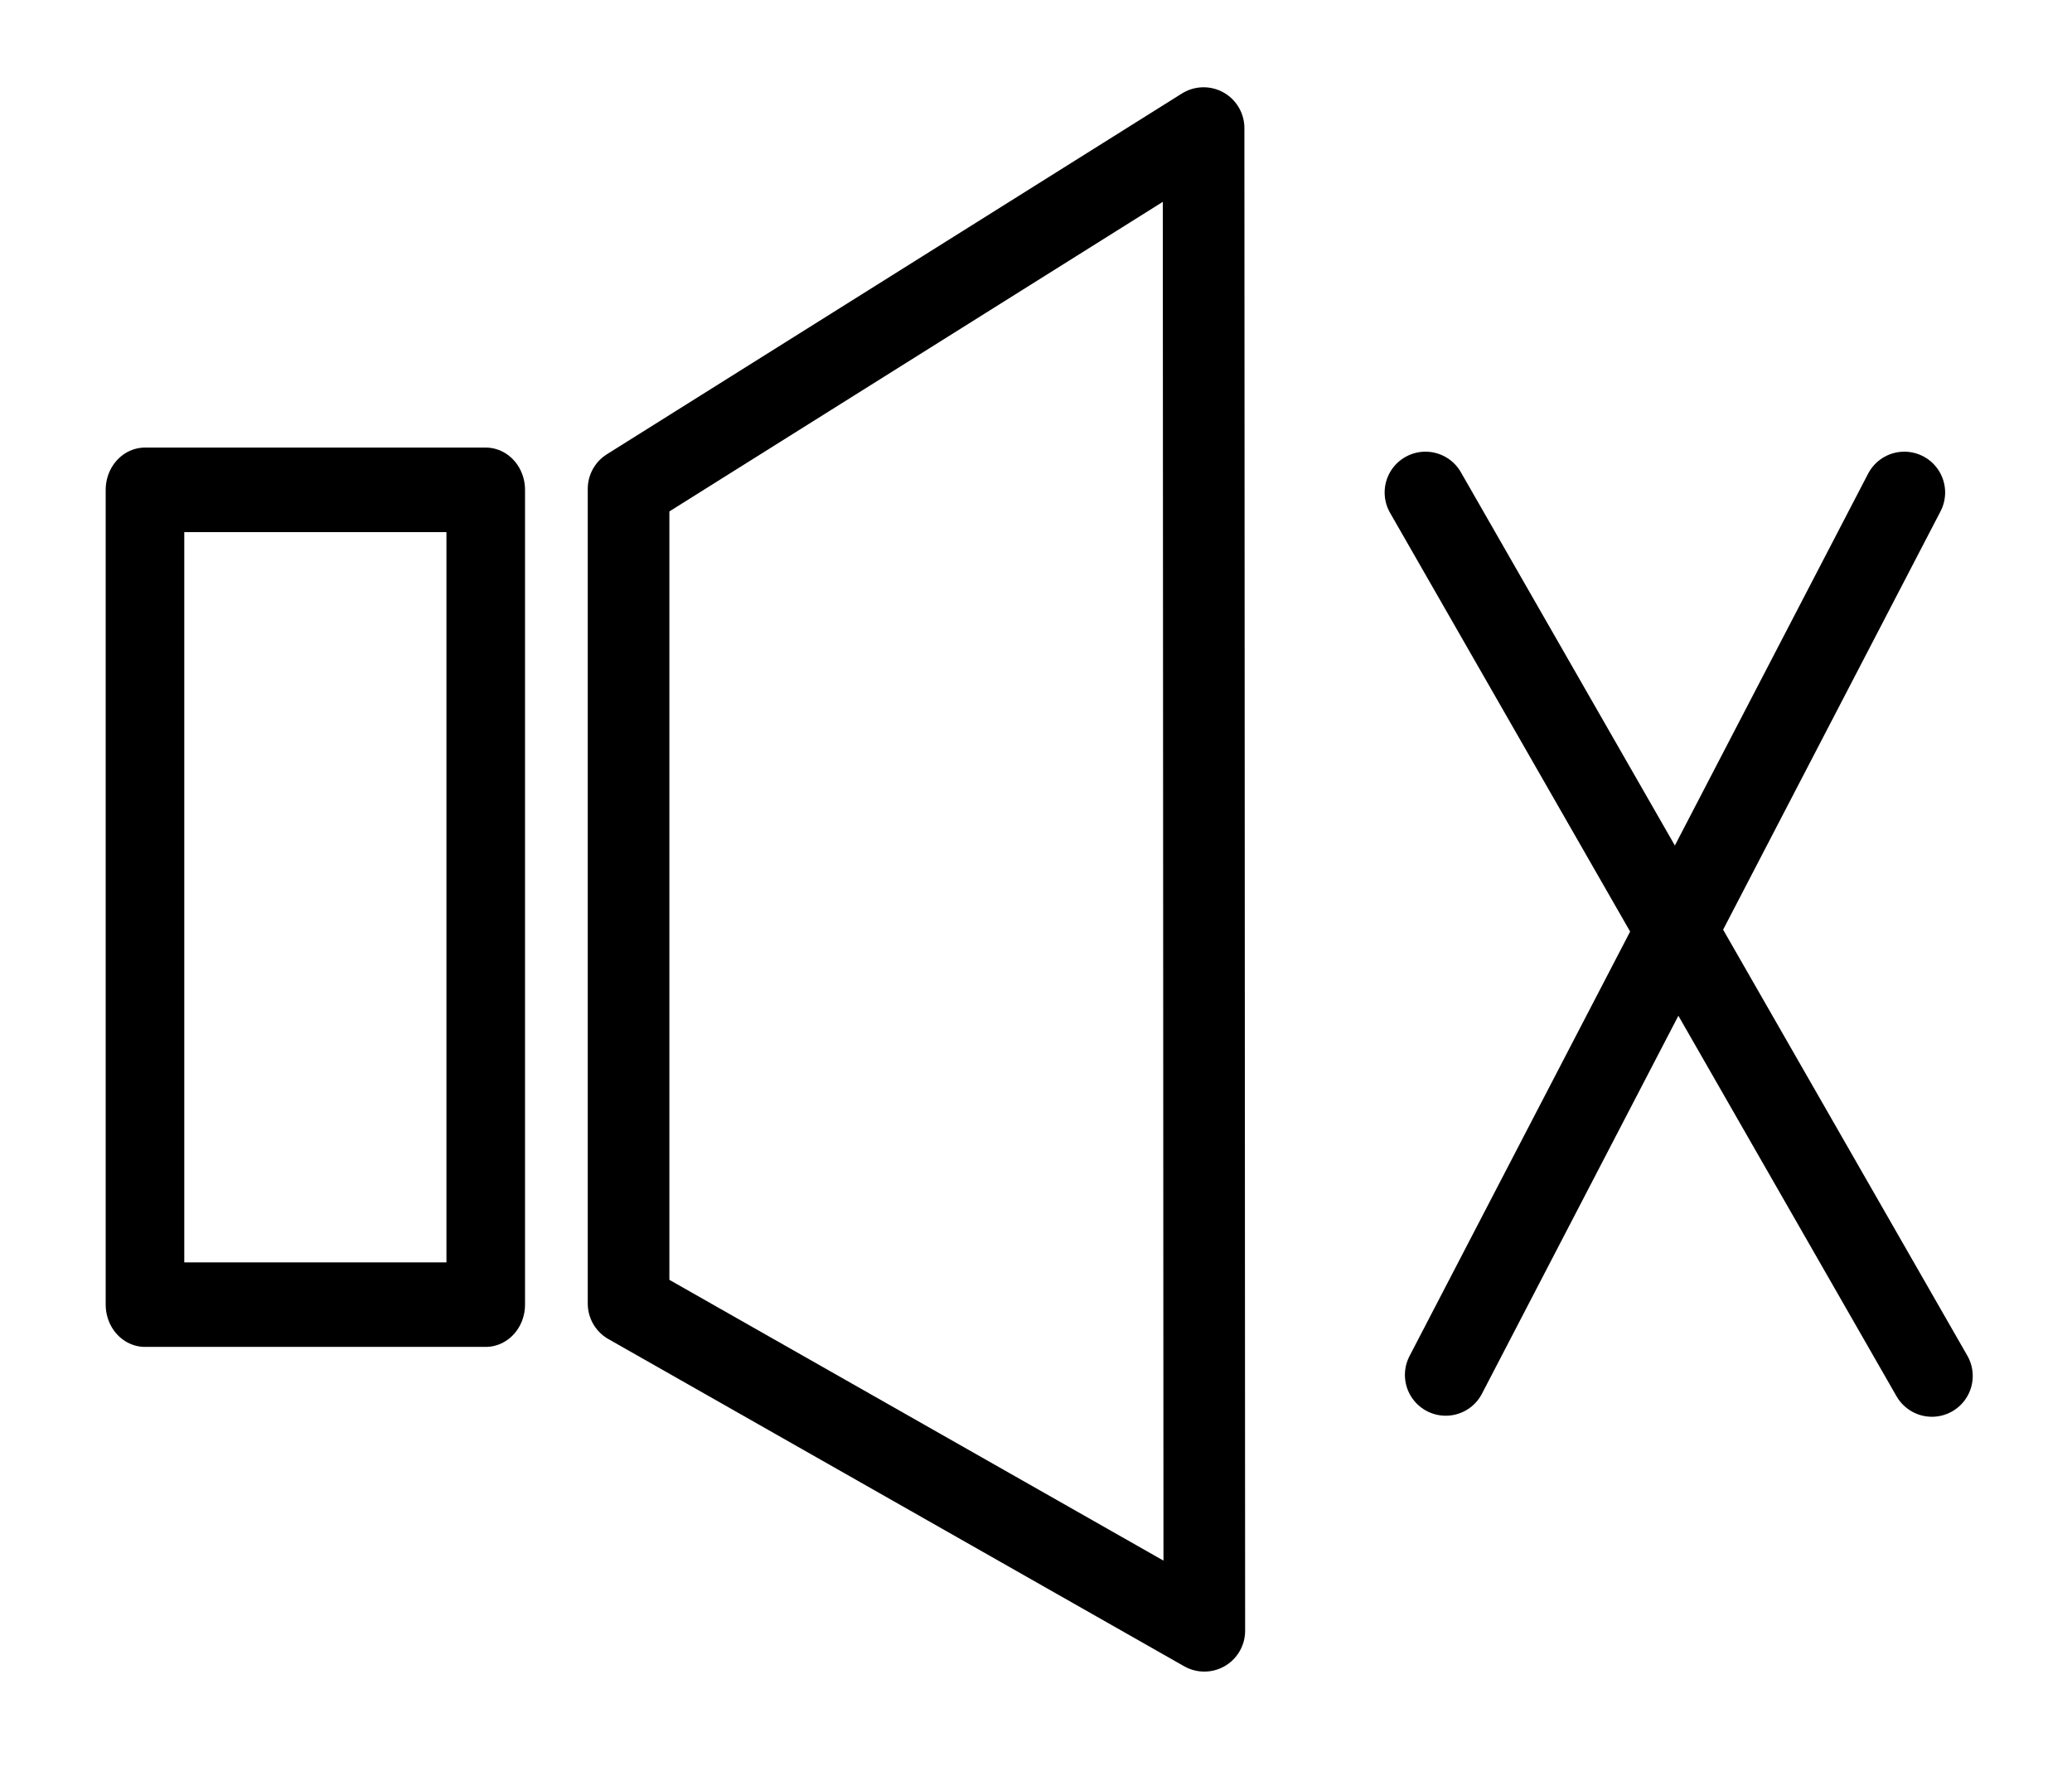
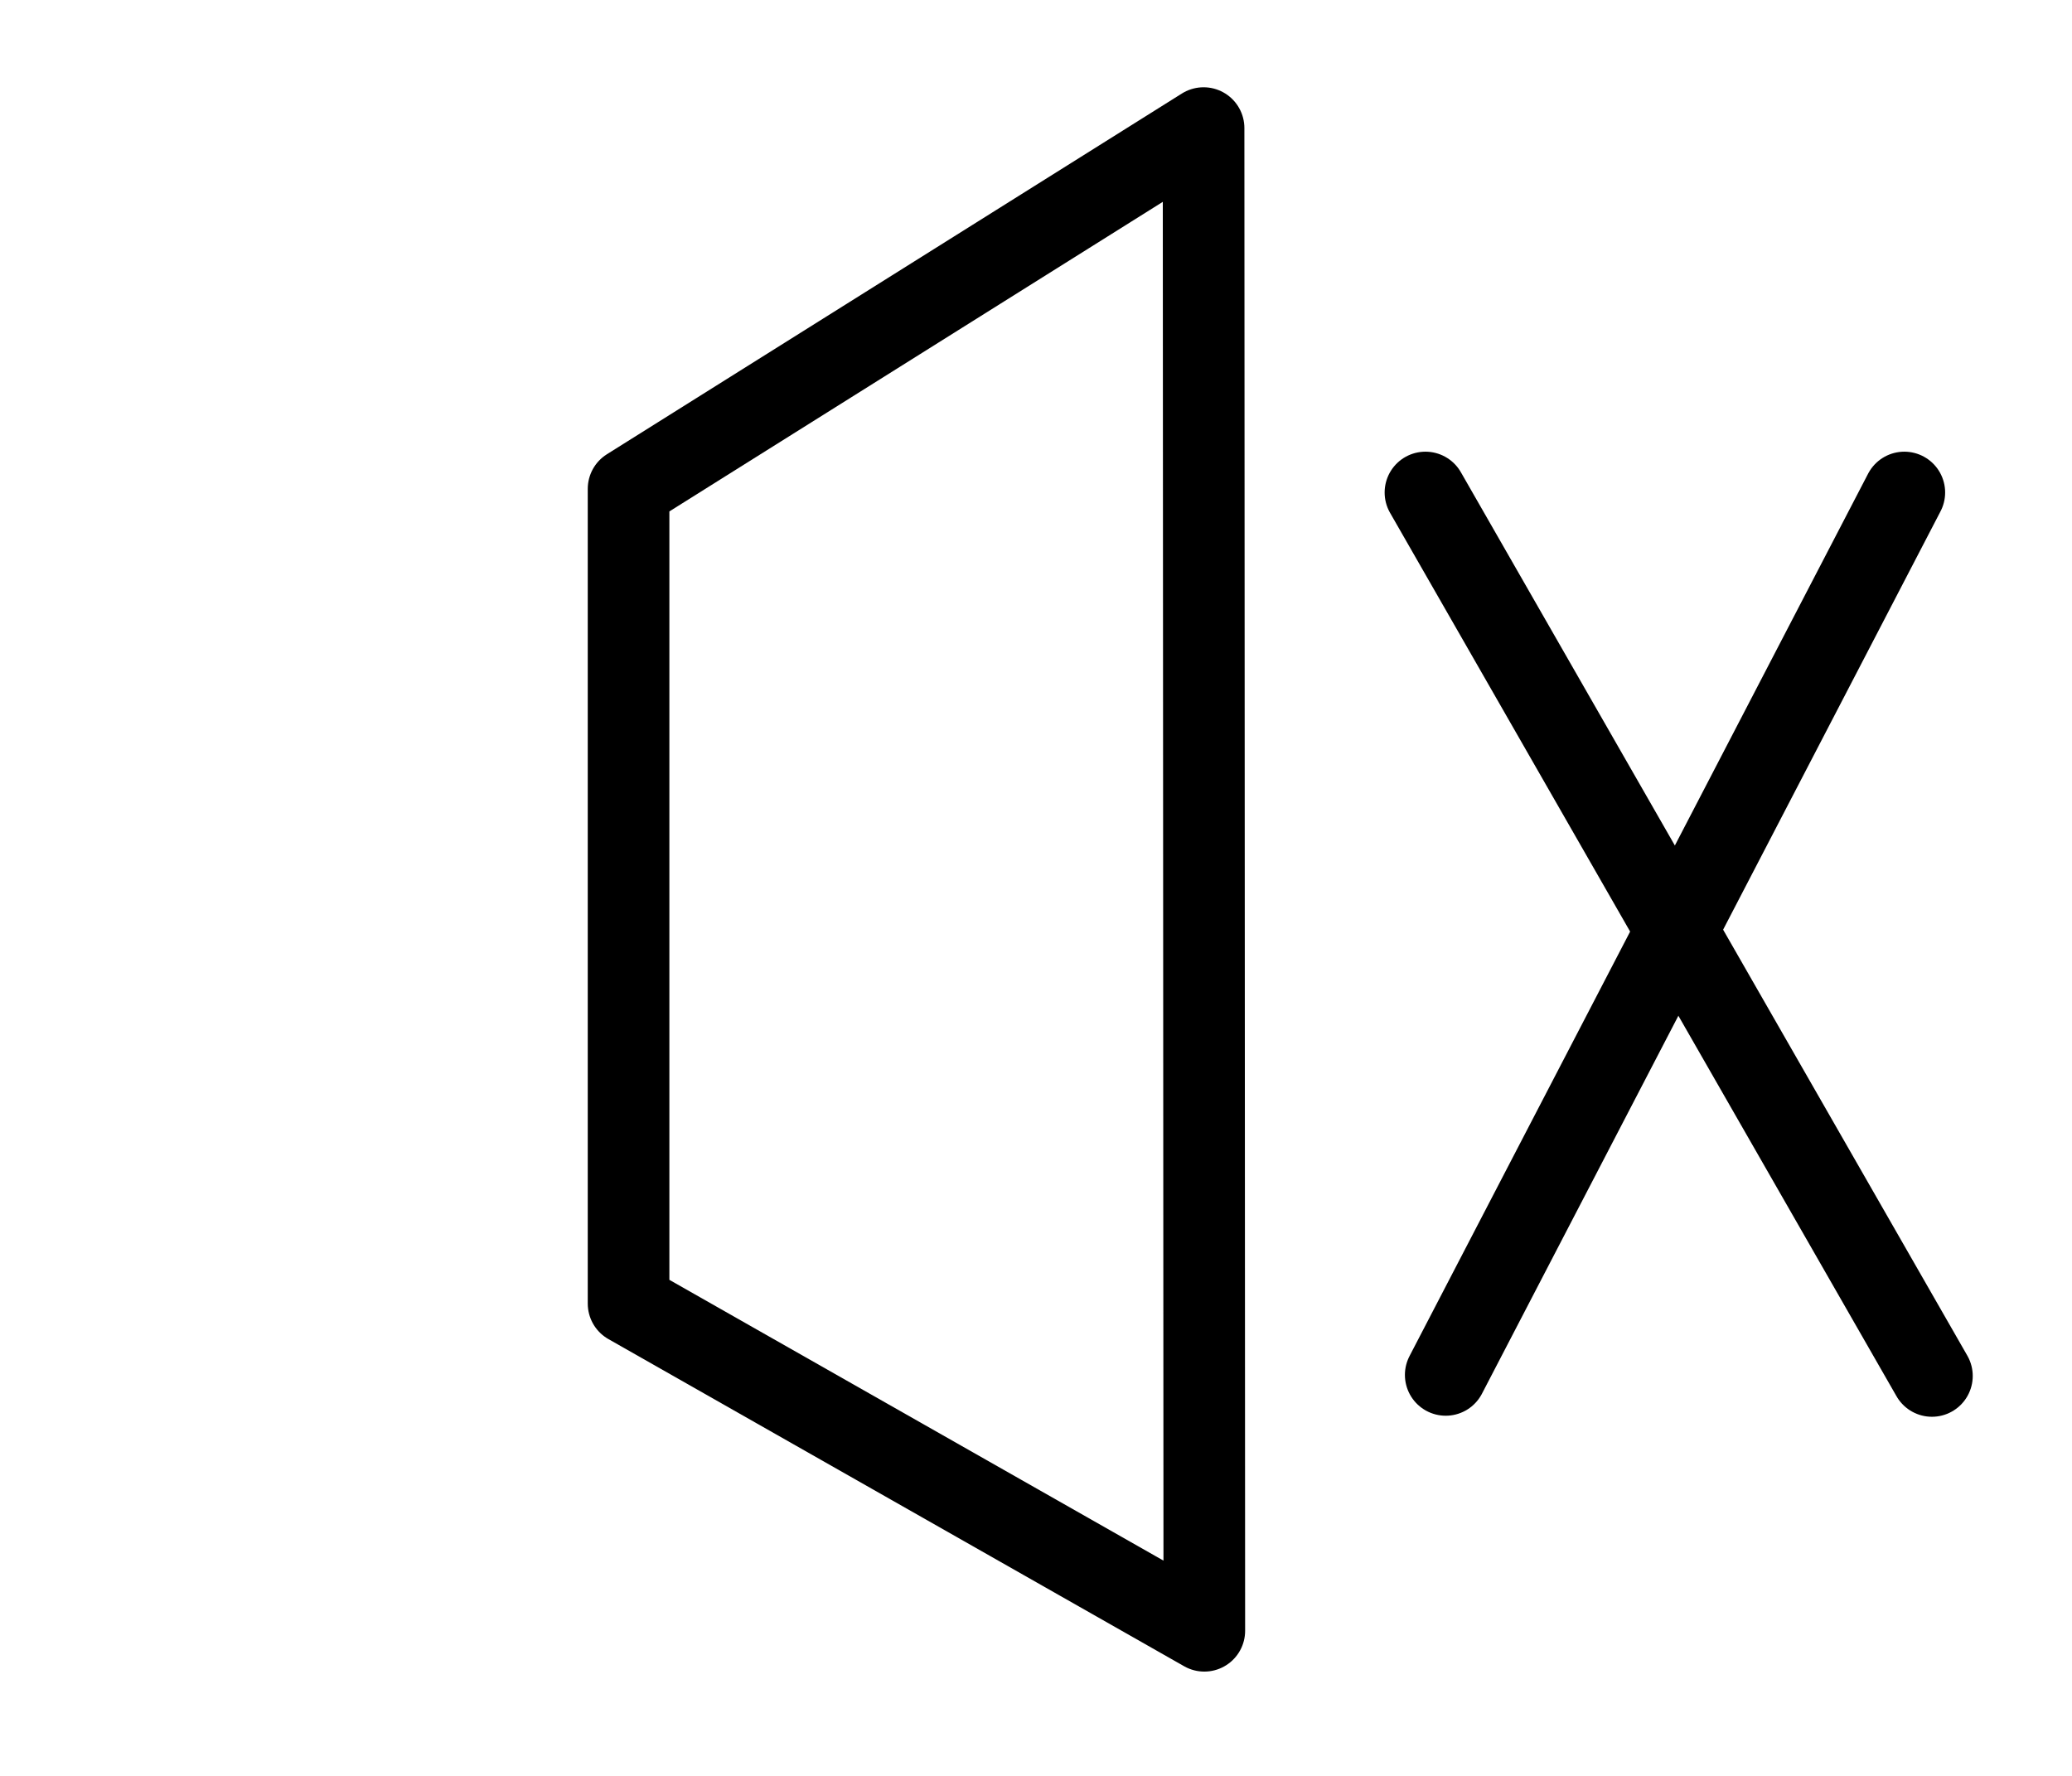
<svg xmlns="http://www.w3.org/2000/svg" width="100%" height="100%" viewBox="0 0 476 408" version="1.1" xml:space="preserve" style="fill-rule:evenodd;clip-rule:evenodd;stroke-linejoin:round;stroke-miterlimit:1.5;">
  <g transform="matrix(1,0,0,1,-558.521,-5910.43)">
    <g id="Artboard14" transform="matrix(1.357,0,0,0.973,-153.014,171.538)">
      <rect x="524.385" y="5899.92" width="350.582" height="418.749" style="fill:none;" />
      <g transform="matrix(0.536,0,0,0.804,231.534,1172.66)">
-         <rect x="592.078" y="6021.32" width="107.627" height="239.293" style="fill:none;stroke:black;stroke-width:24.82px;" />
-       </g>
+         </g>
      <g transform="matrix(0.737,0,0,1.028,112.768,-176.351)">
        <path d="M702.833,6021.32L834.916,5938.46L835.085,6283.61L702.833,6208.46L702.833,6021.32Z" style="fill:none;stroke:black;stroke-width:18.75px;" />
      </g>
      <g transform="matrix(0.737,0,0,1.028,112.768,-176.351)">
        <path d="M885.88,6022.16L1002.22,6225.08" style="fill:none;stroke:black;stroke-width:18.75px;stroke-linecap:round;" />
      </g>
      <g transform="matrix(0.737,0,0,1.028,112.768,-176.351)">
        <path d="M995.88,6022.16L890.538,6224.84" style="fill:none;stroke:black;stroke-width:18.75px;stroke-linecap:round;" />
      </g>
    </g>
  </g>
</svg>